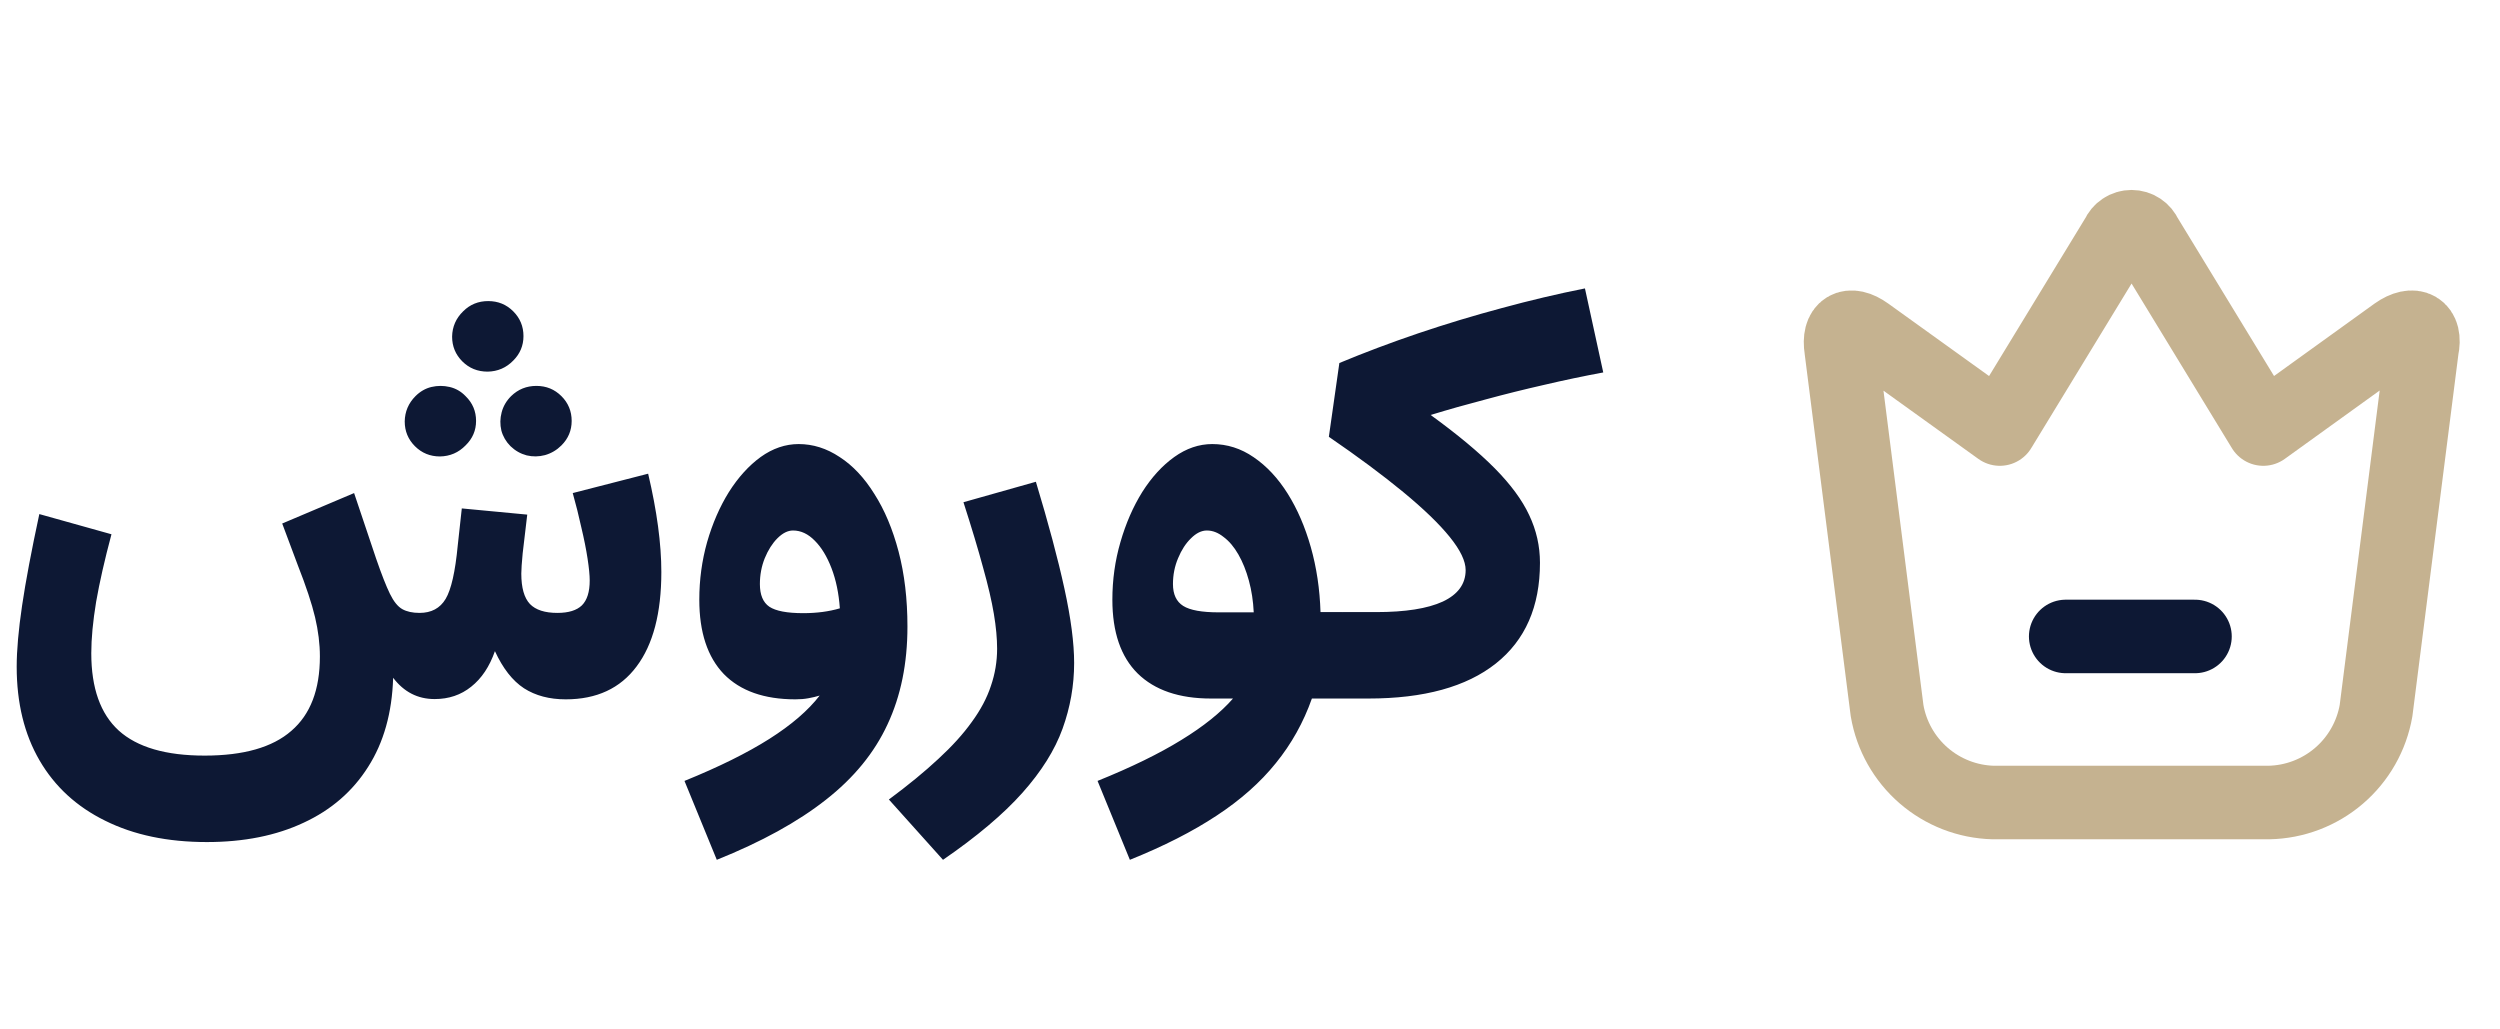
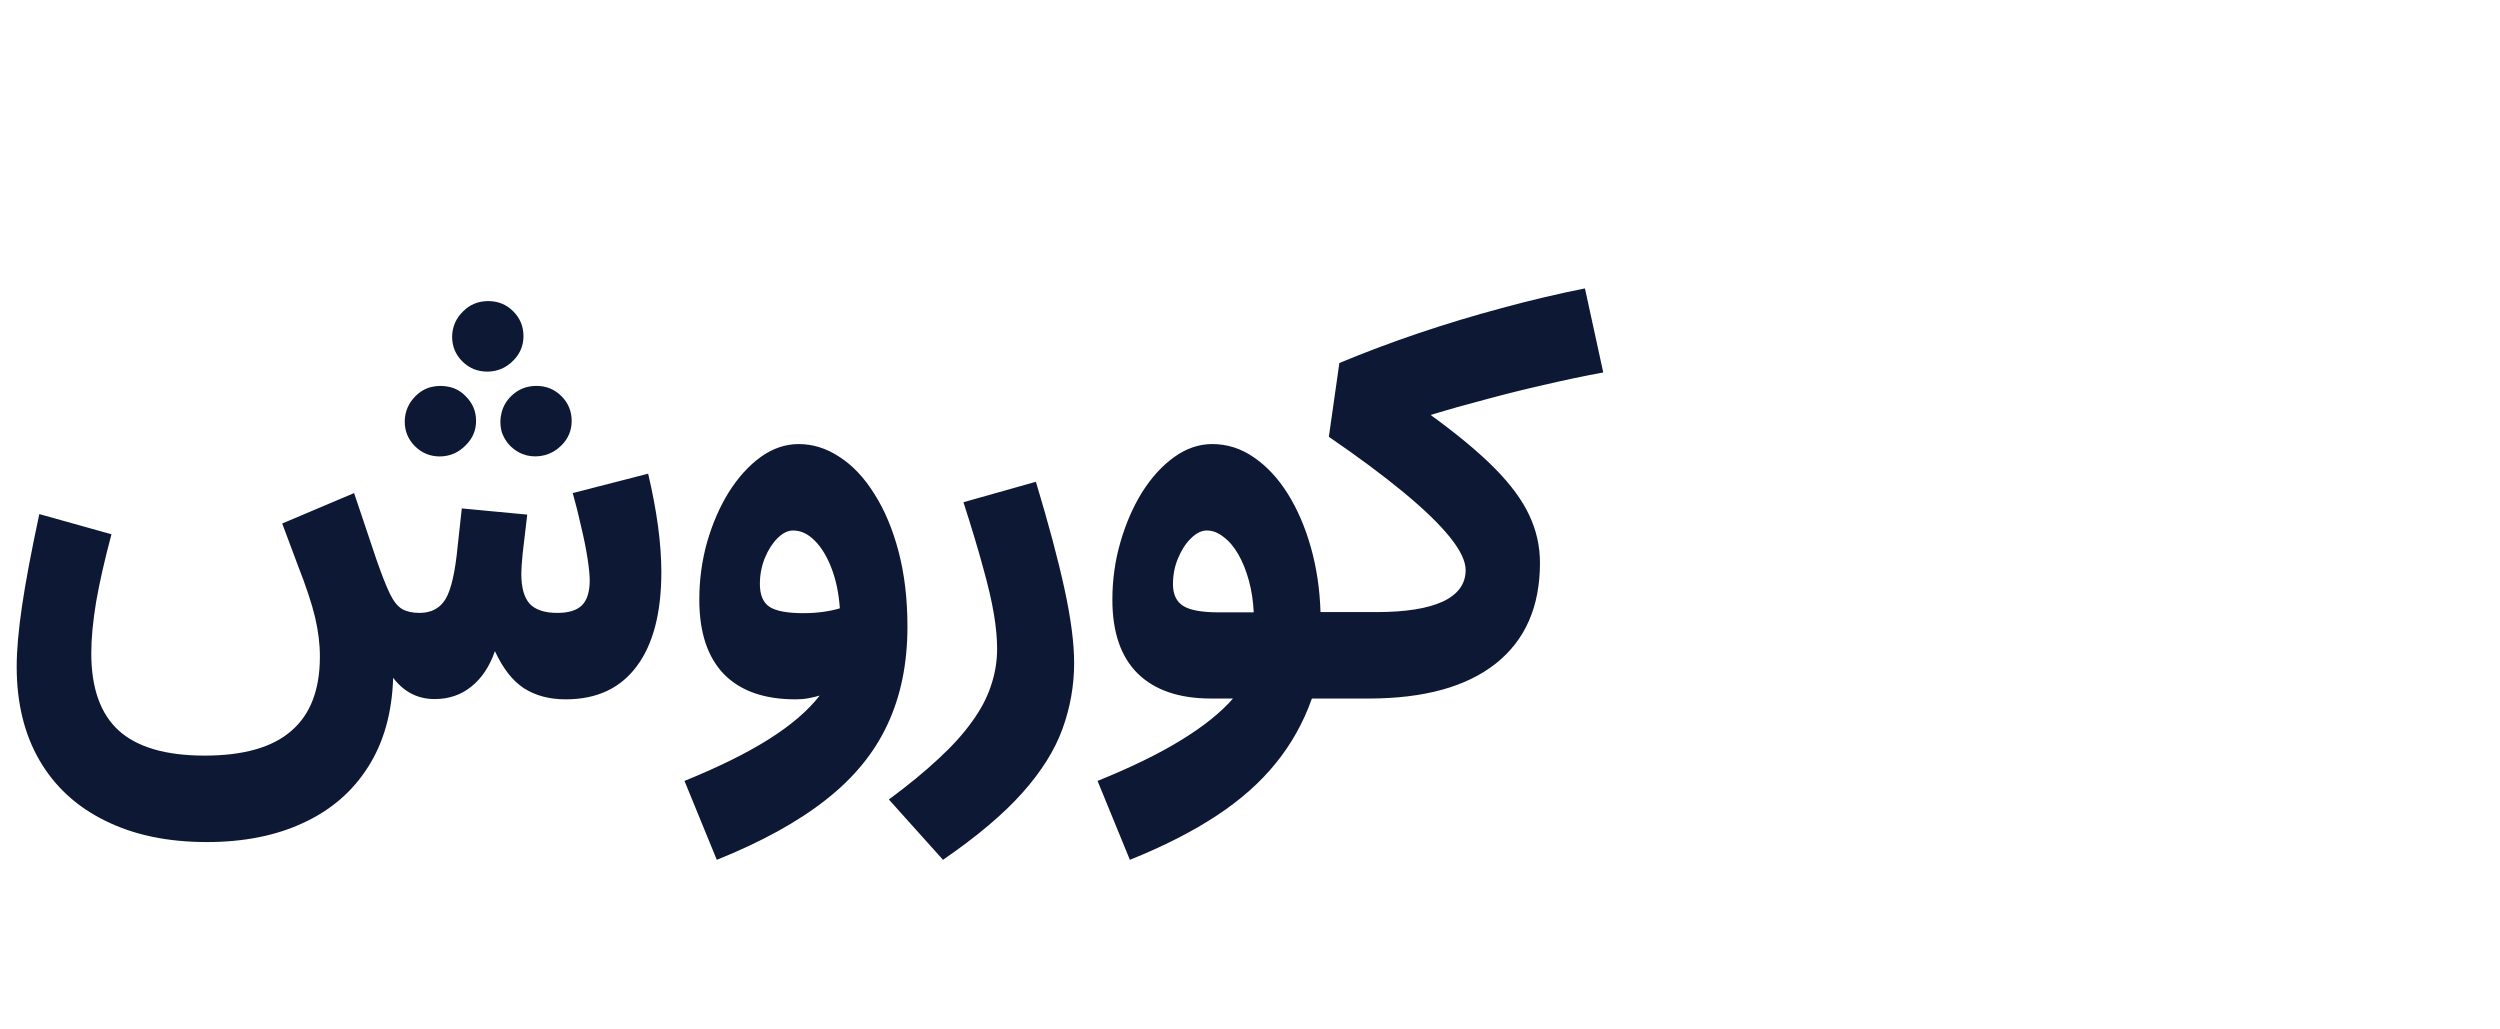
<svg xmlns="http://www.w3.org/2000/svg" width="136" height="56" viewBox="0 0 136 56" fill="none">
  <path d="M35.259 25.769L31.157 26.823C31.333 27.448 31.489 28.073 31.626 28.698C31.773 29.314 31.885 29.875 31.963 30.383C32.041 30.891 32.08 31.291 32.08 31.584C32.08 32.199 31.939 32.648 31.655 32.932C31.372 33.205 30.928 33.342 30.322 33.342C29.639 33.342 29.141 33.181 28.828 32.858C28.516 32.526 28.359 31.975 28.359 31.203C28.359 30.988 28.384 30.622 28.433 30.105C28.491 29.587 28.574 28.884 28.682 27.995L25.122 27.658L24.902 29.665C24.766 31.101 24.546 32.072 24.243 32.58C23.94 33.088 23.467 33.342 22.822 33.342C22.441 33.342 22.129 33.273 21.885 33.137C21.641 33 21.416 32.722 21.211 32.302C21.006 31.882 20.757 31.247 20.464 30.398L19.263 26.823L15.352 28.479L16.201 30.749C16.65 31.892 16.963 32.834 17.139 33.576C17.314 34.318 17.402 35.031 17.402 35.715C17.402 37.522 16.885 38.869 15.85 39.758C14.824 40.656 13.252 41.105 11.133 41.105C9.023 41.105 7.466 40.651 6.46 39.743C5.464 38.835 4.966 37.434 4.966 35.539C4.966 34.738 5.054 33.806 5.229 32.741C5.415 31.677 5.693 30.451 6.064 29.064L2.139 27.966C1.709 29.968 1.396 31.628 1.201 32.946C1.006 34.265 0.908 35.373 0.908 36.272C0.908 38.244 1.323 39.943 2.153 41.369C2.983 42.795 4.175 43.889 5.728 44.65C7.28 45.422 9.121 45.808 11.25 45.808C13.271 45.808 15.029 45.456 16.523 44.753C18.018 44.06 19.185 43.049 20.024 41.721C20.874 40.393 21.328 38.776 21.387 36.872C21.973 37.644 22.725 38.029 23.643 38.029C24.414 38.029 25.078 37.805 25.635 37.355C26.201 36.906 26.631 36.262 26.924 35.422C27.354 36.359 27.881 37.033 28.506 37.443C29.131 37.844 29.888 38.044 30.776 38.044C32.456 38.044 33.74 37.448 34.629 36.257C35.527 35.065 35.977 33.352 35.977 31.115C35.977 29.582 35.737 27.8 35.259 25.769ZM25.151 19.66C25.523 20.031 25.981 20.217 26.528 20.217C27.075 20.207 27.539 20.007 27.92 19.616C28.291 19.245 28.477 18.801 28.477 18.283C28.477 17.756 28.291 17.307 27.92 16.936C27.549 16.564 27.095 16.379 26.558 16.379C26.02 16.379 25.566 16.564 25.195 16.936C24.805 17.316 24.605 17.775 24.595 18.312C24.595 18.84 24.78 19.289 25.151 19.66ZM22.573 24.274C22.944 24.645 23.398 24.831 23.936 24.831C24.482 24.821 24.946 24.621 25.327 24.23C25.708 23.859 25.898 23.415 25.898 22.898C25.898 22.37 25.708 21.921 25.327 21.55C25.083 21.296 24.795 21.13 24.463 21.052C24.131 20.974 23.799 20.974 23.467 21.052C23.145 21.13 22.856 21.296 22.602 21.55C22.222 21.931 22.026 22.39 22.017 22.927C22.017 23.454 22.202 23.903 22.573 24.274ZM27.773 24.274C28.027 24.519 28.32 24.685 28.652 24.773C28.984 24.851 29.316 24.846 29.648 24.758C29.99 24.66 30.288 24.484 30.542 24.23C30.913 23.859 31.099 23.415 31.099 22.898C31.099 22.37 30.913 21.921 30.542 21.55C30.171 21.179 29.717 20.993 29.18 20.993C28.643 20.993 28.184 21.179 27.803 21.55C27.549 21.804 27.378 22.097 27.29 22.429C27.202 22.761 27.197 23.093 27.275 23.425C27.363 23.747 27.529 24.03 27.773 24.274ZM43.14 28.859C43.569 28.859 43.965 29.045 44.326 29.416C44.688 29.777 44.99 30.275 45.234 30.91C45.478 31.545 45.63 32.273 45.688 33.093C45.093 33.269 44.429 33.356 43.696 33.356C42.817 33.356 42.202 33.239 41.851 33.005C41.509 32.77 41.338 32.36 41.338 31.774C41.338 31.276 41.426 30.808 41.602 30.368C41.787 29.919 42.017 29.558 42.29 29.284C42.573 29.001 42.856 28.859 43.14 28.859ZM43.447 24.157C42.725 24.157 42.036 24.392 41.382 24.86C40.737 25.329 40.161 25.964 39.653 26.765C39.155 27.565 38.76 28.474 38.467 29.489C38.184 30.495 38.042 31.54 38.042 32.624C38.042 34.392 38.486 35.739 39.375 36.667C40.273 37.585 41.572 38.044 43.272 38.044C43.535 38.044 43.77 38.024 43.975 37.985C44.19 37.946 44.395 37.898 44.59 37.839C43.965 38.649 43.052 39.435 41.851 40.197C40.649 40.959 39.111 41.721 37.236 42.482L38.994 46.774C41.426 45.798 43.403 44.709 44.927 43.508C46.45 42.316 47.568 40.949 48.281 39.406C49.004 37.863 49.365 36.091 49.365 34.089C49.365 32.585 49.204 31.223 48.882 30.002C48.56 28.781 48.12 27.736 47.563 26.867C47.017 25.988 46.387 25.319 45.674 24.86C44.971 24.392 44.228 24.157 43.447 24.157ZM56.352 26.208L52.412 27.321C52.861 28.718 53.218 29.904 53.481 30.881C53.755 31.857 53.95 32.697 54.067 33.4C54.185 34.103 54.243 34.733 54.243 35.29C54.243 35.983 54.131 36.657 53.906 37.312C53.691 37.966 53.345 38.62 52.866 39.274C52.398 39.929 51.792 40.598 51.05 41.281C50.308 41.975 49.409 42.712 48.355 43.493L51.299 46.774C53.145 45.505 54.585 44.289 55.62 43.127C56.655 41.965 57.383 40.803 57.803 39.641C58.223 38.478 58.433 37.287 58.433 36.066C58.433 34.982 58.257 33.635 57.905 32.023C57.554 30.412 57.036 28.474 56.352 26.208ZM68.203 33.312H66.299C65.381 33.312 64.736 33.195 64.365 32.961C63.994 32.727 63.809 32.331 63.809 31.774C63.809 31.276 63.901 30.808 64.087 30.368C64.272 29.919 64.507 29.558 64.79 29.284C65.073 29.001 65.361 28.859 65.654 28.859C65.967 28.859 66.269 28.977 66.562 29.211C66.865 29.436 67.134 29.753 67.368 30.163C67.603 30.573 67.793 31.047 67.939 31.584C68.086 32.121 68.174 32.697 68.203 33.312ZM71.836 33.298C71.797 32.048 71.621 30.871 71.309 29.768C70.996 28.664 70.576 27.692 70.049 26.852C69.522 26.013 68.906 25.354 68.203 24.875C67.51 24.396 66.758 24.157 65.947 24.157C65.225 24.157 64.536 24.392 63.882 24.86C63.227 25.329 62.647 25.964 62.139 26.765C61.641 27.565 61.245 28.474 60.952 29.489C60.659 30.495 60.513 31.54 60.513 32.624C60.513 34.392 60.972 35.73 61.89 36.638C62.817 37.546 64.145 38 65.874 38H67.075C66.411 38.762 65.474 39.514 64.263 40.256C63.062 40.998 61.543 41.74 59.707 42.482L61.465 46.774C63.31 46.032 64.883 45.231 66.182 44.372C67.49 43.513 68.564 42.56 69.404 41.516C70.254 40.471 70.908 39.299 71.367 38H73.022V33.298H71.836ZM86.221 15.69C84.746 15.983 83.237 16.34 81.694 16.76C80.161 17.17 78.643 17.629 77.139 18.137C75.644 18.645 74.219 19.182 72.861 19.748L72.29 23.762C73.872 24.846 75.22 25.847 76.333 26.765C77.446 27.683 78.291 28.498 78.867 29.211C79.443 29.924 79.731 30.524 79.731 31.013C79.731 31.765 79.316 32.336 78.486 32.727C77.656 33.107 76.45 33.298 74.868 33.298H73.037C72.578 33.298 72.349 34.079 72.349 35.642C72.349 37.214 72.578 38 73.037 38H74.443C77.461 38 79.77 37.365 81.372 36.096C82.974 34.826 83.774 33 83.774 30.617C83.774 29.709 83.579 28.845 83.189 28.024C82.808 27.204 82.183 26.355 81.314 25.476C80.444 24.597 79.282 23.63 77.827 22.575C78.784 22.282 79.785 21.999 80.83 21.726C81.875 21.442 82.935 21.179 84.009 20.935C85.093 20.681 86.162 20.456 87.217 20.261L86.221 15.69Z" fill="#0D1834" />
  <g clip-path="url(#clip0_400_20)">
-     <path d="M123.424 43.657H108.424C107.033 43.619 105.698 43.1 104.646 42.188C103.595 41.276 102.892 40.029 102.657 38.657L100.157 18.99C99.974 17.84 100.607 17.457 101.557 18.14L108.79 23.34L115.19 12.84C115.255 12.69 115.361 12.562 115.498 12.472C115.634 12.381 115.794 12.333 115.957 12.333C116.121 12.333 116.28 12.381 116.417 12.472C116.553 12.562 116.66 12.69 116.724 12.84L123.124 23.34L130.341 18.14C131.307 17.457 132.007 17.84 131.757 18.99L129.257 38.657C129.017 40.038 128.304 41.293 127.239 42.205C126.175 43.118 124.826 43.631 123.424 43.657Z" stroke="#C5B290" stroke-width="4" stroke-linecap="round" stroke-linejoin="round" />
    <path d="M112.374 34.623H119.407" stroke="#0D1834" stroke-width="4" stroke-linecap="round" stroke-linejoin="round" />
  </g>
  <defs>
    <clipPath id="clip0_400_20">
-       <rect width="40" height="40" fill="white" transform="translate(96 9)" />
-     </clipPath>
+       </clipPath>
  </defs>
</svg>